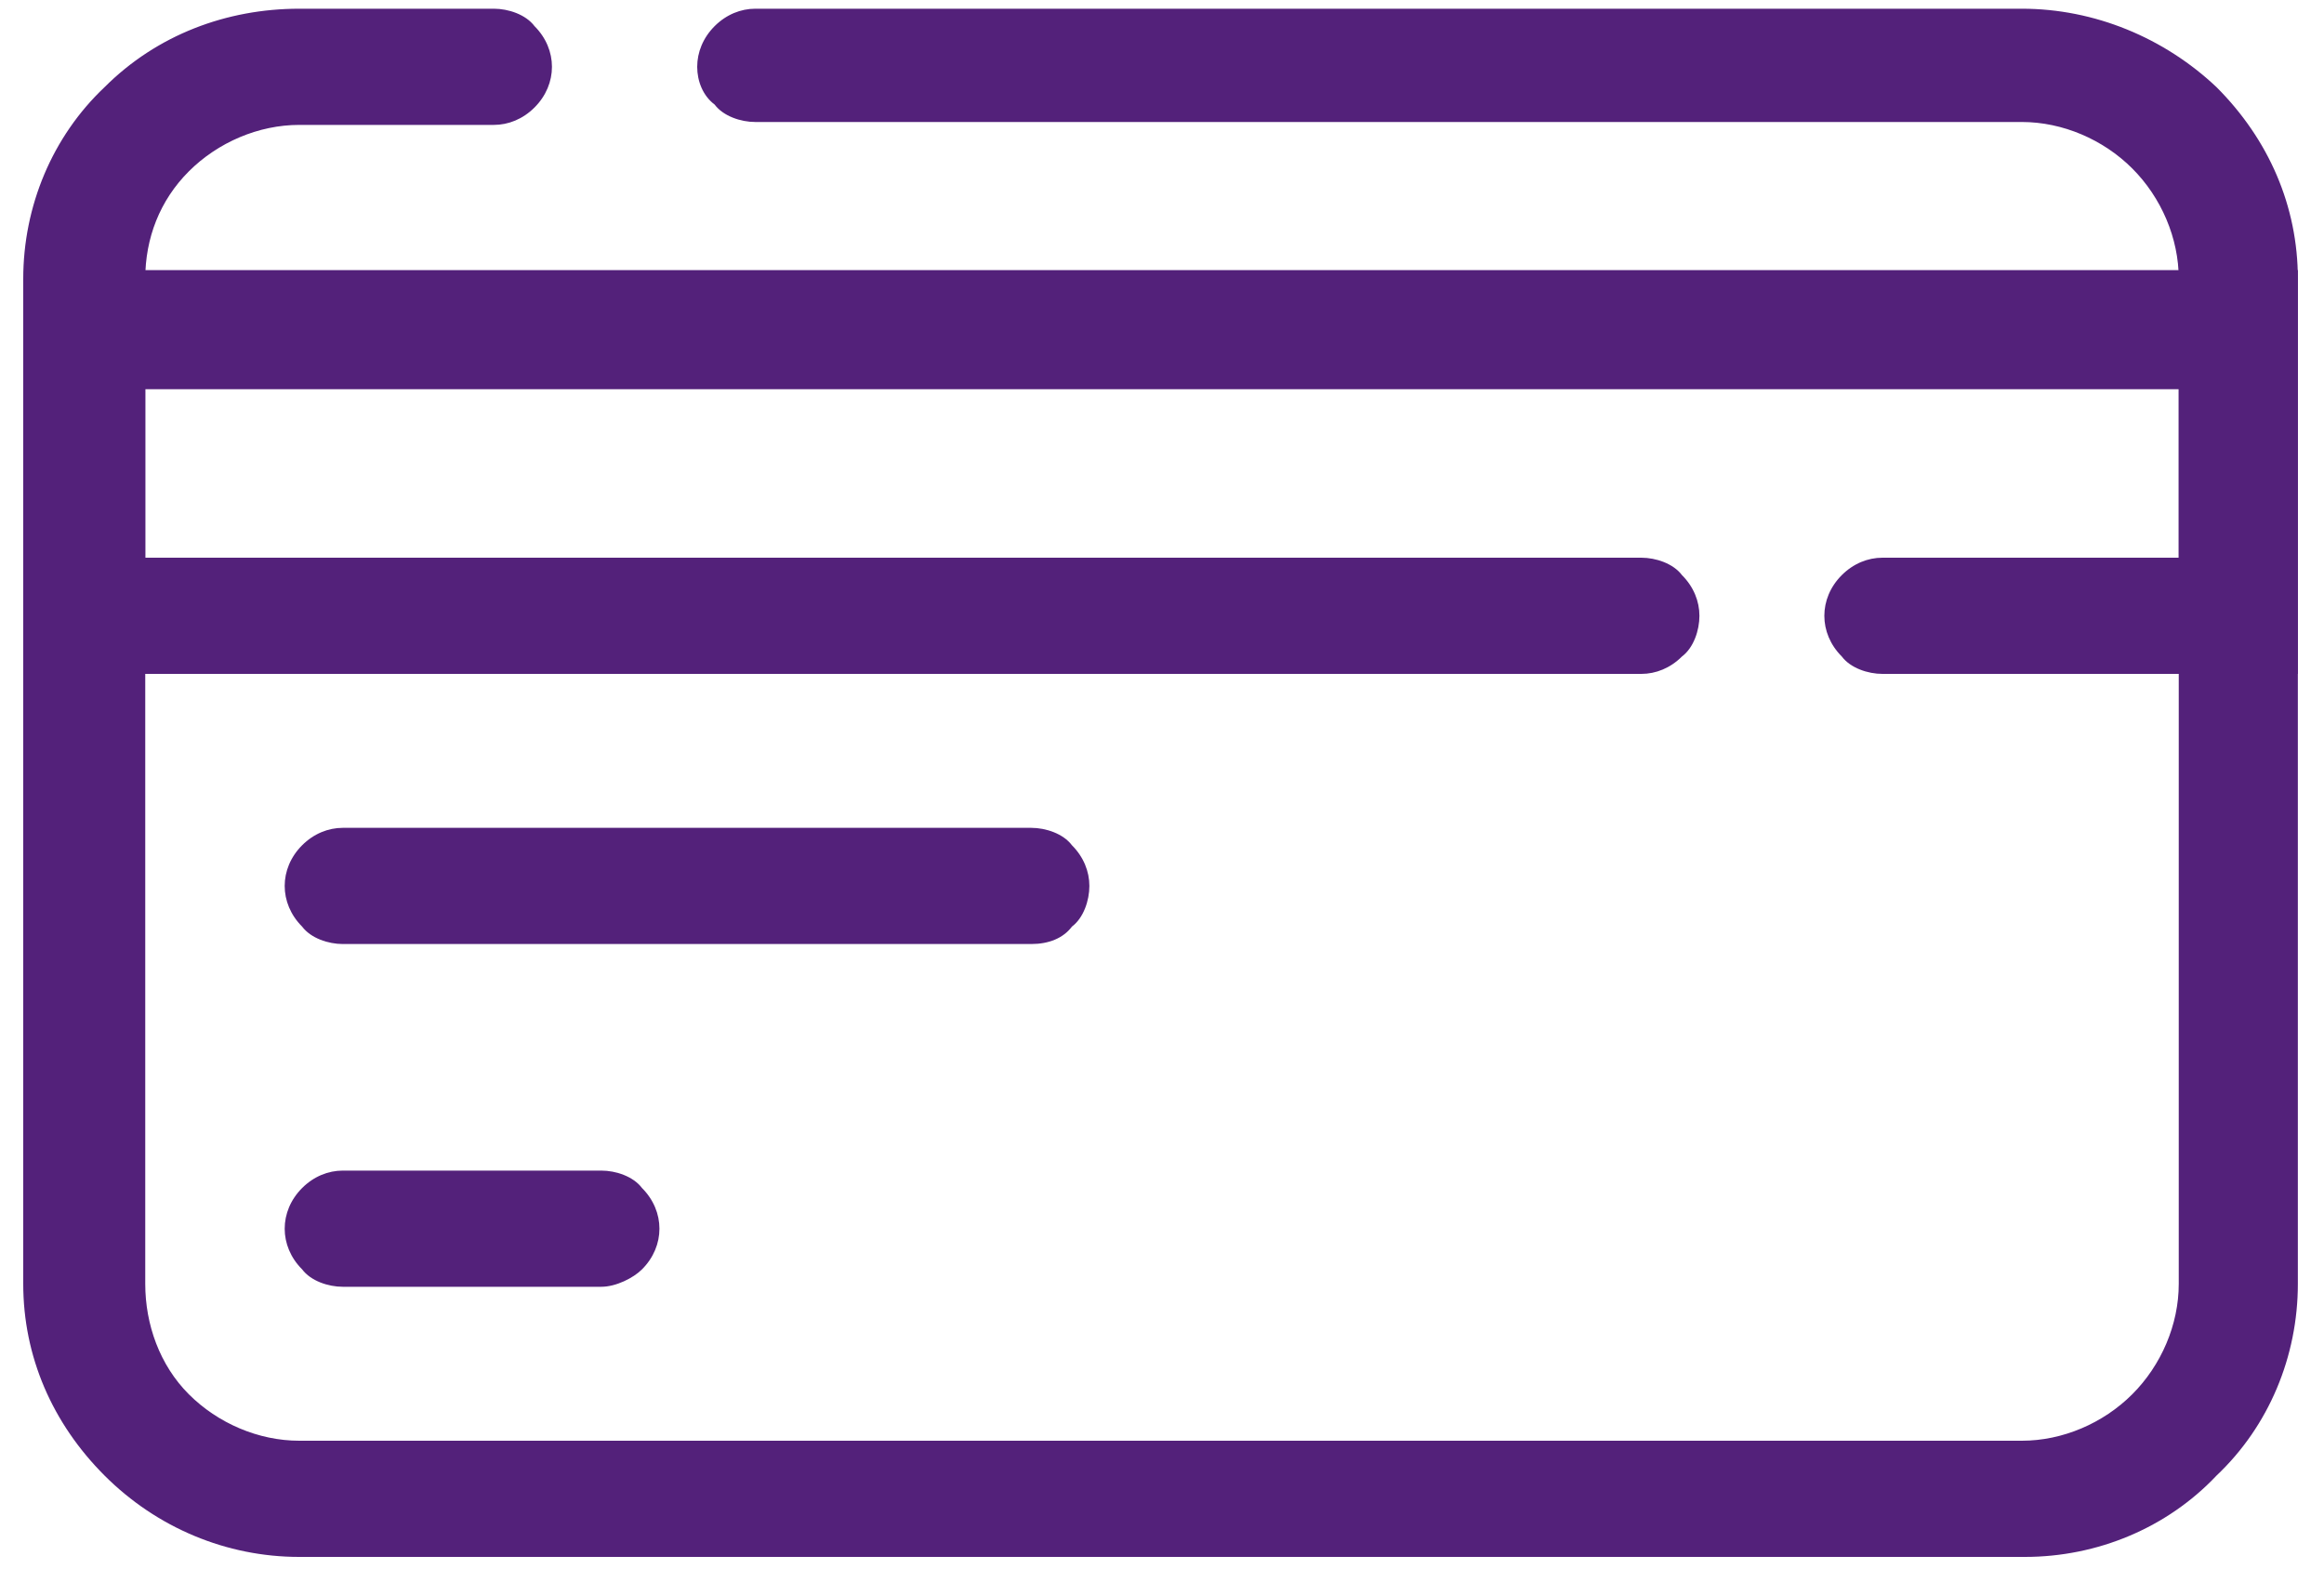
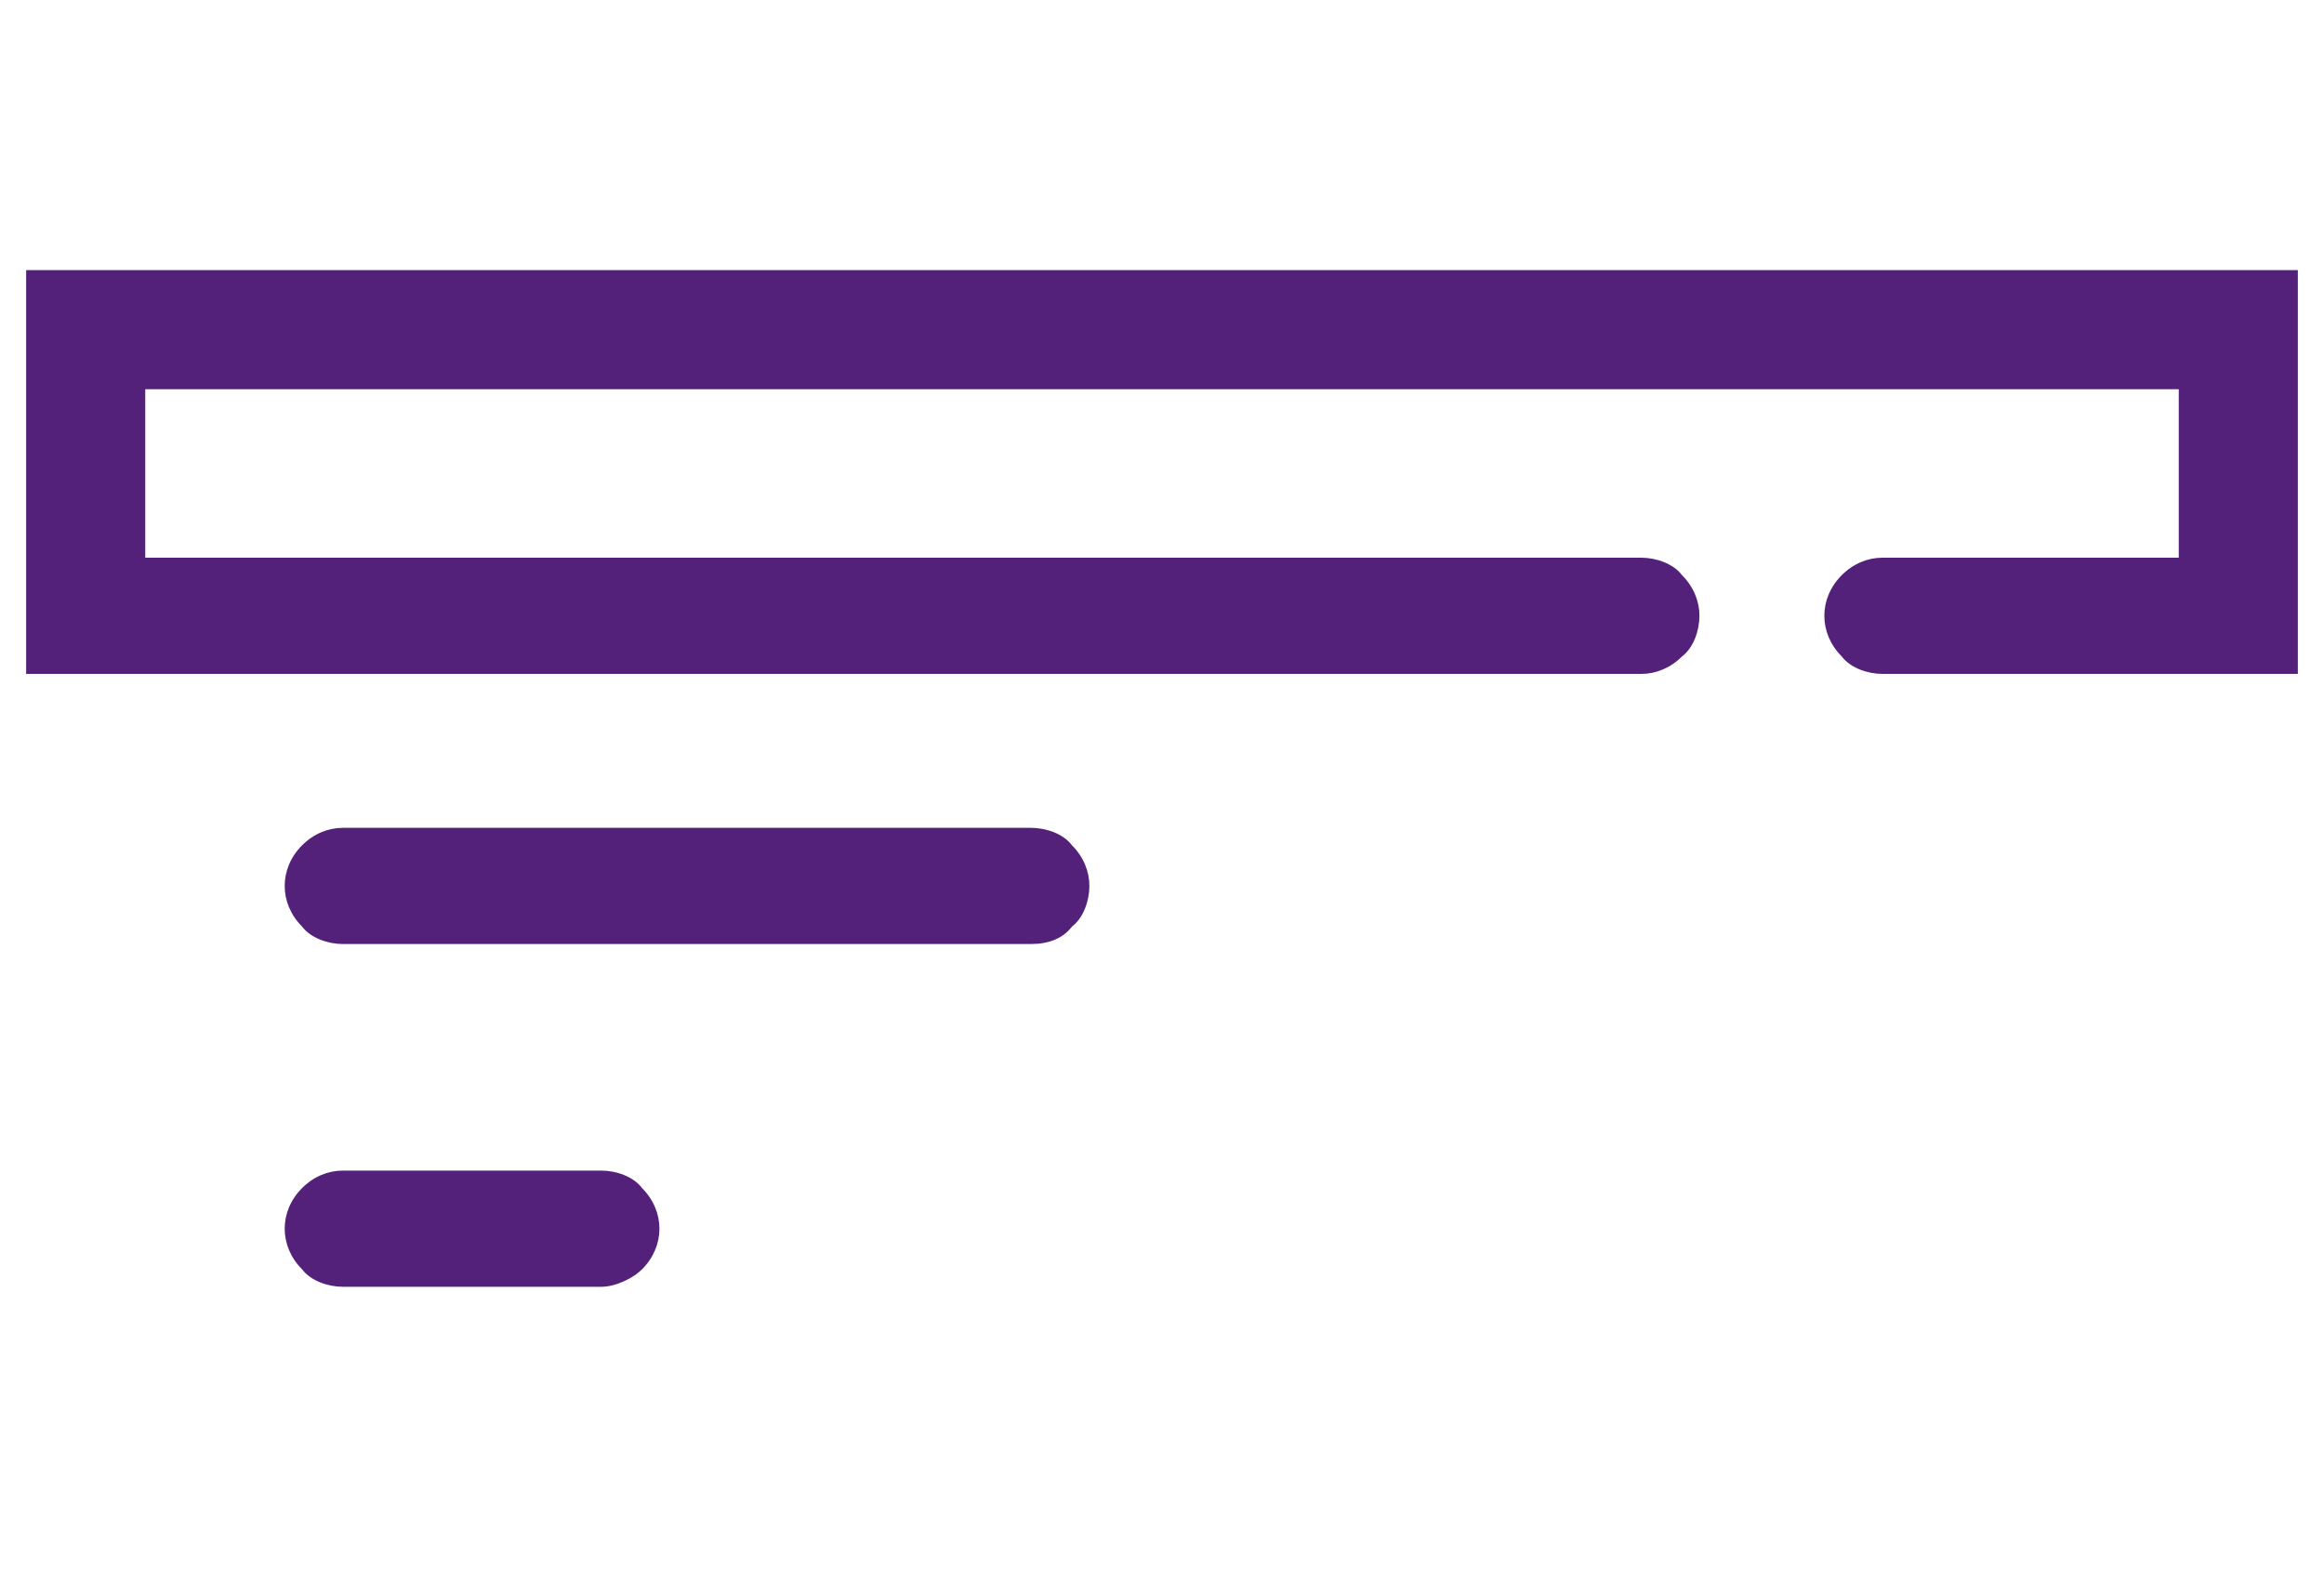
<svg xmlns="http://www.w3.org/2000/svg" version="1.1" id="Capa_1" x="0px" y="0px" viewBox="0 0 80 54" style="enable-background:new 0 0 80 54;" xml:space="preserve">
  <style type="text/css">
	.st0{fill:#53217A;}
</style>
-   <path class="st0" d="M69.7,53.6H10.3c-2.5,0-4.9-1-6.7-2.8c-1.8-1.8-2.8-4.1-2.8-6.6V9.6c0-2.5,1-4.9,2.8-6.6  c1.8-1.8,4.2-2.7,6.7-2.7H17c0.5,0,1.1,0.2,1.4,0.6c0.4,0.4,0.6,0.9,0.6,1.4c0,0.5-0.2,1-0.6,1.4c-0.4,0.4-0.9,0.6-1.4,0.6h-6.7  c-1.4,0-2.8,0.6-3.8,1.6C5.5,6.9,5,8.2,5,9.6v34.6C5,45.6,5.5,47,6.5,48c1,1,2.4,1.6,3.8,1.6h59.3c1.4,0,2.8-0.6,3.8-1.6  c1-1,1.6-2.4,1.6-3.8V9.6c0-1.4-0.6-2.8-1.6-3.8c-1-1-2.4-1.6-3.8-1.6H26c-0.5,0-1.1-0.2-1.4-0.6C24.2,3.3,24,2.8,24,2.3  c0-0.5,0.2-1,0.6-1.4C25,0.5,25.5,0.3,26,0.3h43.6c2.5,0,4.9,1,6.7,2.7c1.8,1.8,2.8,4.1,2.8,6.6v34.6c0,2.5-1,4.9-2.8,6.6  C74.6,52.6,72.2,53.6,69.7,53.6z" />
  <path class="st0" d="M79.1,23.2H64.8c-0.5,0-1.1-0.2-1.4-0.6c-0.4-0.4-0.6-0.9-0.6-1.4c0-0.5,0.2-1,0.6-1.4c0.4-0.4,0.9-0.6,1.4-0.6  H75v-5.8H5v5.8h51.5c0.5,0,1.1,0.2,1.4,0.6c0.4,0.4,0.6,0.9,0.6,1.4c0,0.5-0.2,1.1-0.6,1.4c-0.4,0.4-0.9,0.6-1.4,0.6H0.9V9.3h78.2  V23.2z" />
  <path class="st0" d="M35.5,32.5H11.8c-0.5,0-1.1-0.2-1.4-0.6c-0.4-0.4-0.6-0.9-0.6-1.4c0-0.5,0.2-1,0.6-1.4s0.9-0.6,1.4-0.6h23.7  c0.5,0,1.1,0.2,1.4,0.6c0.4,0.4,0.6,0.9,0.6,1.4c0,0.5-0.2,1.1-0.6,1.4C36.6,32.3,36.1,32.5,35.5,32.5z" />
  <path class="st0" d="M20.7,44.3h-8.9c-0.5,0-1.1-0.2-1.4-0.6c-0.4-0.4-0.6-0.9-0.6-1.4c0-0.5,0.2-1,0.6-1.4c0.4-0.4,0.9-0.6,1.4-0.6  h8.9c0.5,0,1.1,0.2,1.4,0.6c0.4,0.4,0.6,0.9,0.6,1.4c0,0.5-0.2,1-0.6,1.4C21.8,44,21.2,44.3,20.7,44.3z" />
</svg>